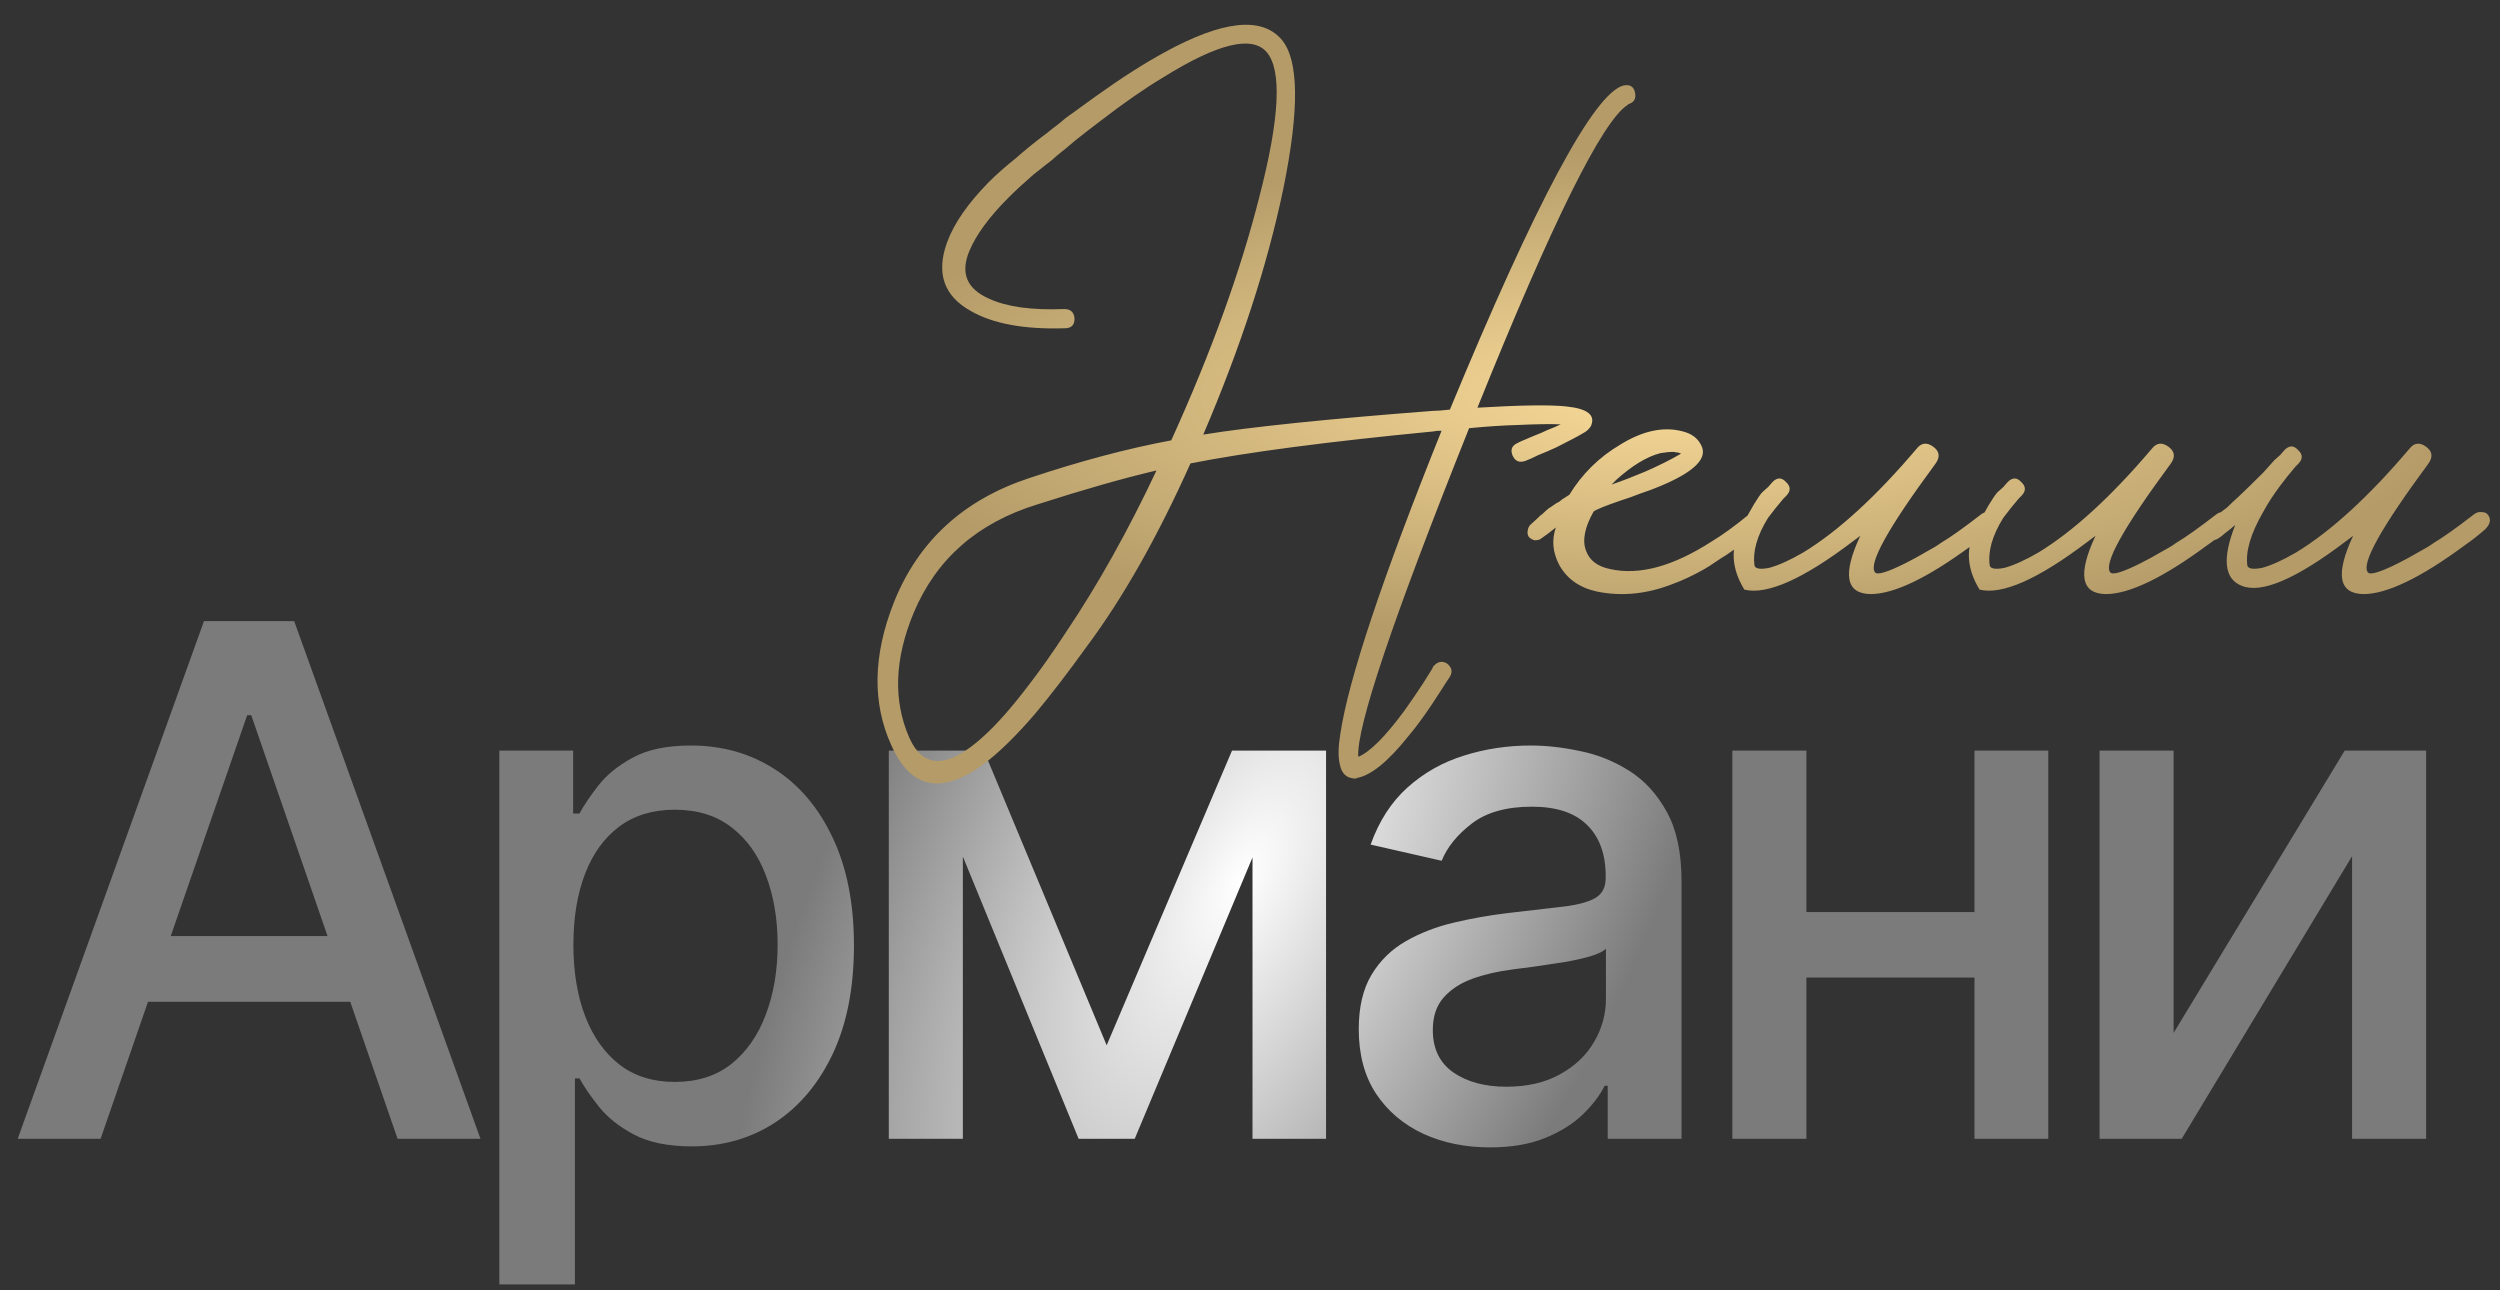
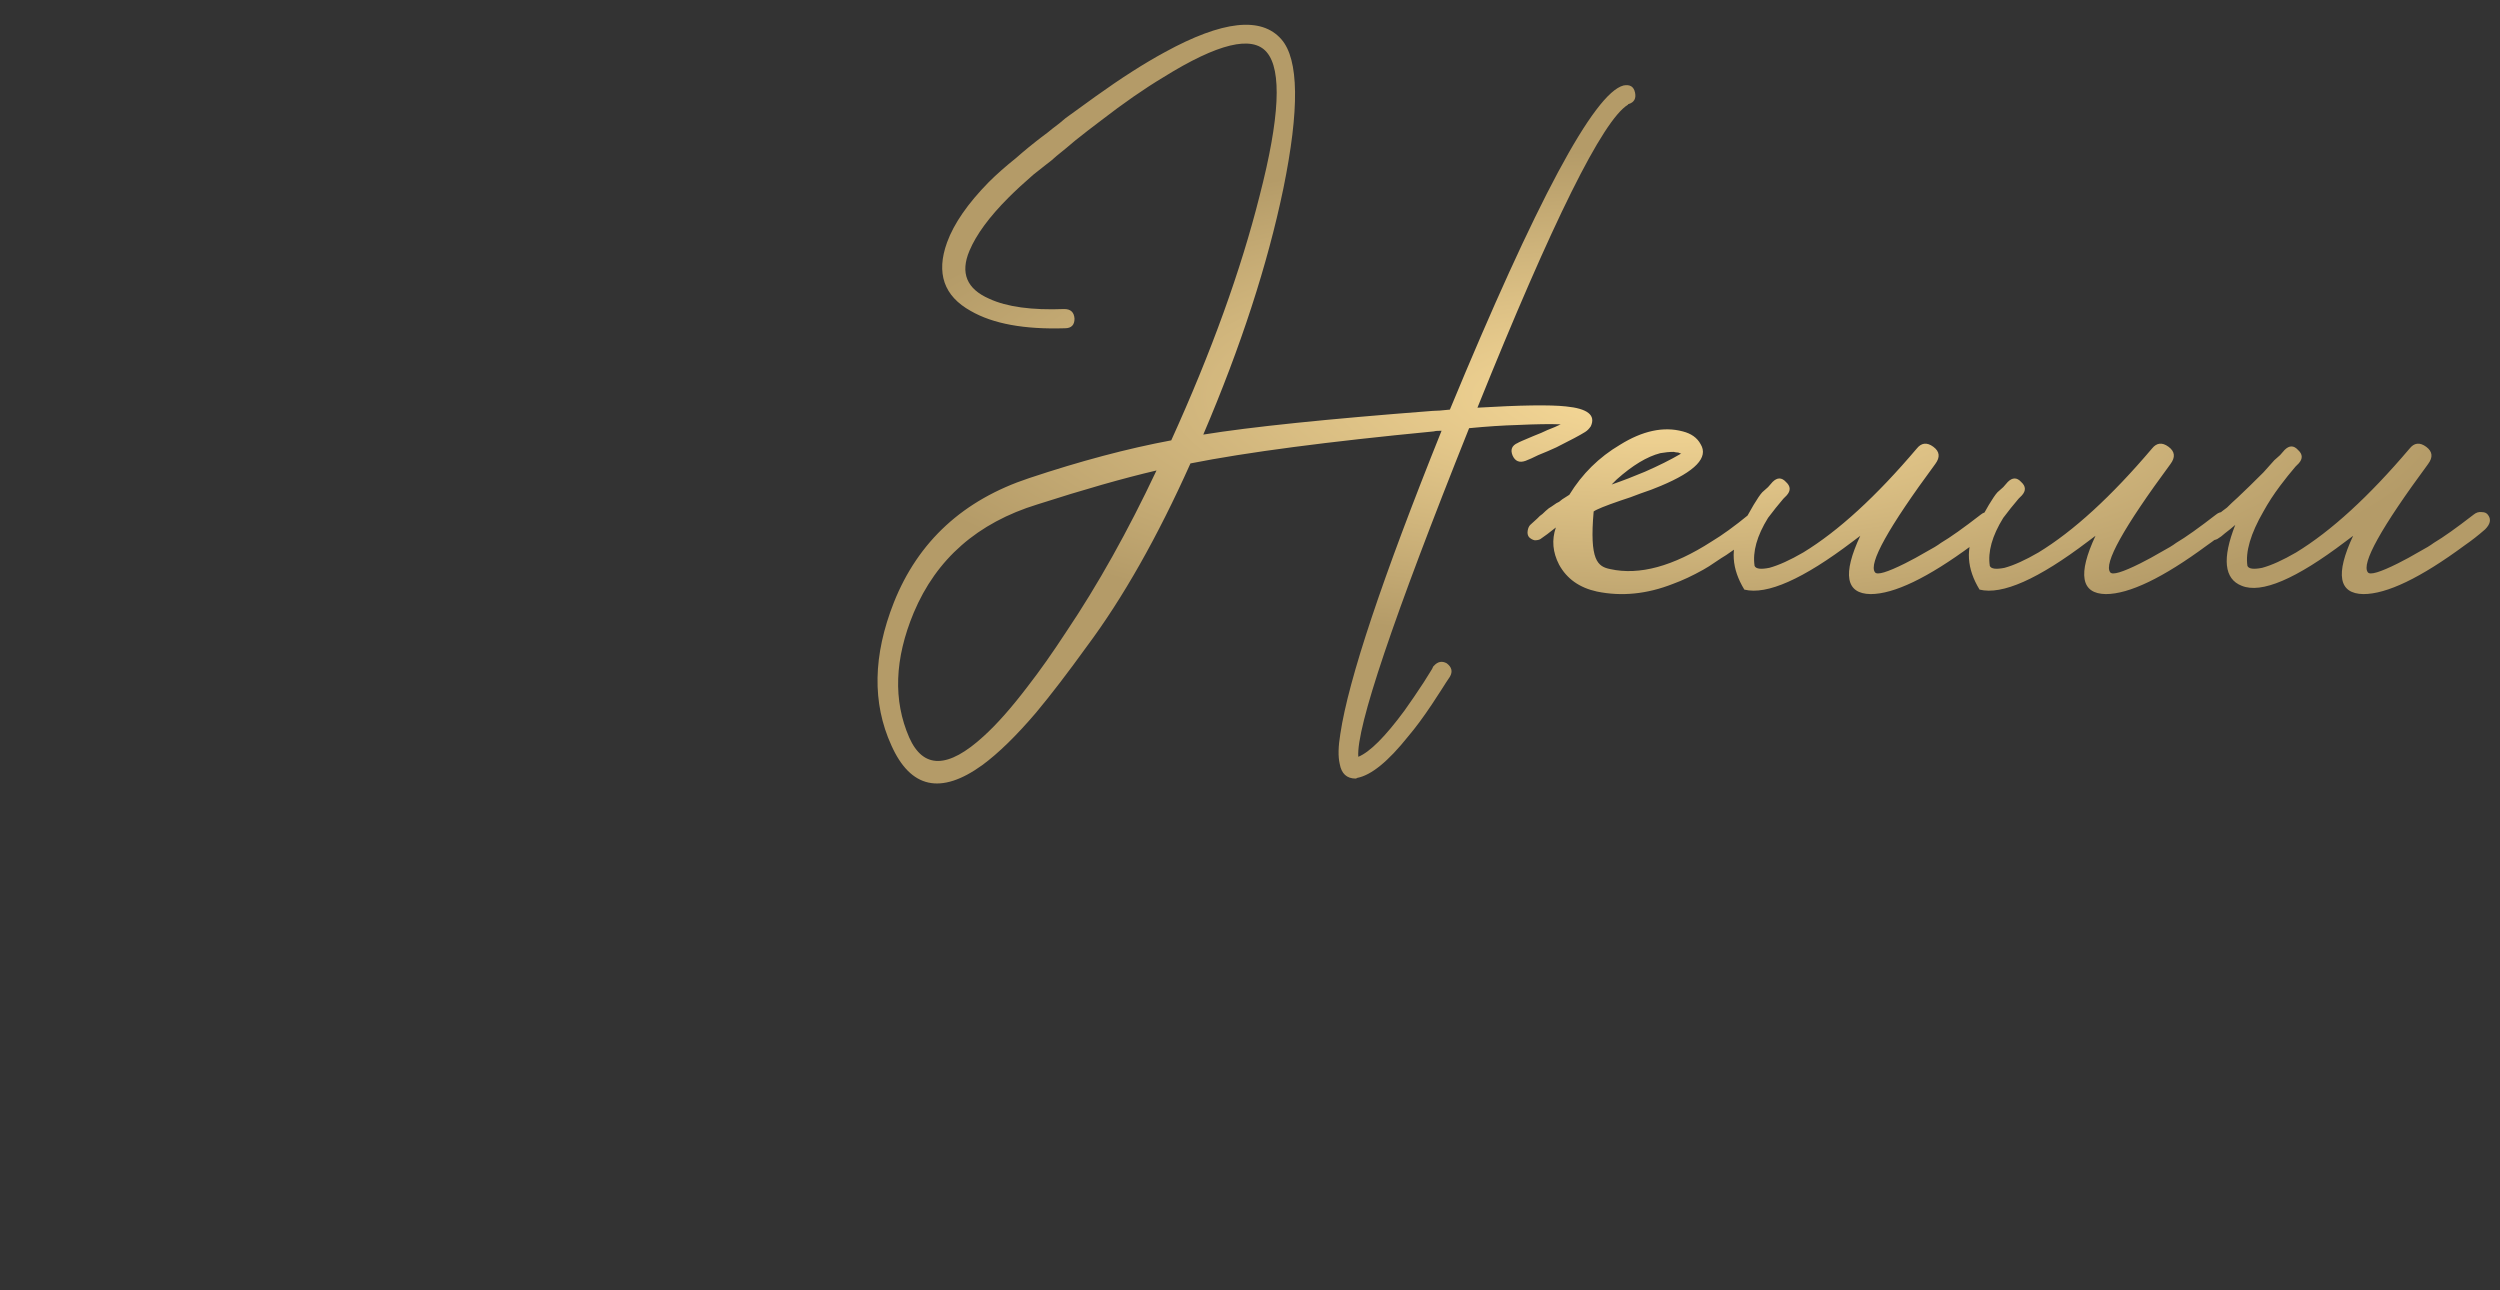
<svg xmlns="http://www.w3.org/2000/svg" width="281" height="145" viewBox="0 0 281 145" fill="none">
  <rect x="0" y="0" width="281" height="145" fill="#333333" stroke="none" />
-   <path d="M11.307 128H1.989L22.926 69.818H33.068L54.006 128H44.688L28.239 80.386H27.784L11.307 128ZM12.869 105.216H43.097V112.602H12.869V105.216ZM56.126 144.364V84.364H64.421V91.438H65.132C65.624 90.528 66.334 89.477 67.262 88.284C68.19 87.091 69.478 86.049 71.126 85.159C72.774 84.25 74.952 83.796 77.66 83.796C81.183 83.796 84.327 84.686 87.092 86.466C89.857 88.246 92.025 90.812 93.597 94.165C95.188 97.517 95.984 101.551 95.984 106.267C95.984 110.983 95.198 115.027 93.626 118.398C92.054 121.75 89.895 124.335 87.149 126.153C84.402 127.953 81.268 128.852 77.745 128.852C75.094 128.852 72.925 128.407 71.24 127.517C69.573 126.627 68.266 125.585 67.319 124.392C66.372 123.199 65.643 122.138 65.132 121.21H64.62V144.364H56.126ZM64.45 106.182C64.45 109.25 64.895 111.939 65.785 114.25C66.675 116.561 67.963 118.369 69.649 119.676C71.334 120.964 73.399 121.608 75.842 121.608C78.38 121.608 80.501 120.936 82.205 119.591C83.91 118.227 85.198 116.381 86.069 114.051C86.959 111.722 87.404 109.098 87.404 106.182C87.404 103.303 86.969 100.718 86.097 98.426C85.245 96.135 83.957 94.326 82.234 93C80.529 91.674 78.399 91.011 75.842 91.011C73.38 91.011 71.296 91.646 69.592 92.915C67.906 94.184 66.628 95.954 65.757 98.227C64.885 100.5 64.45 103.152 64.45 106.182ZM124.389 117.489L138.48 84.364H145.81L127.543 128H121.236L103.338 84.364H110.583L124.389 117.489ZM108.225 84.364V128H99.901V84.364H108.225ZM140.782 128V84.364H149.049V128H140.782ZM167.468 128.966C164.703 128.966 162.203 128.455 159.968 127.432C157.734 126.39 155.963 124.884 154.656 122.915C153.368 120.945 152.724 118.53 152.724 115.67C152.724 113.208 153.198 111.182 154.145 109.591C155.092 108 156.37 106.741 157.98 105.812C159.59 104.884 161.389 104.184 163.378 103.71C165.366 103.237 167.393 102.877 169.457 102.631C172.071 102.328 174.192 102.081 175.821 101.892C177.45 101.684 178.633 101.352 179.372 100.898C180.111 100.443 180.48 99.704 180.48 98.682V98.483C180.48 96.002 179.779 94.079 178.378 92.716C176.995 91.352 174.931 90.671 172.184 90.671C169.325 90.671 167.071 91.305 165.423 92.574C163.794 93.824 162.667 95.216 162.042 96.75L154.059 94.932C155.006 92.28 156.389 90.14 158.207 88.511C160.044 86.864 162.156 85.671 164.542 84.932C166.929 84.174 169.438 83.796 172.071 83.796C173.813 83.796 175.66 84.004 177.611 84.421C179.58 84.818 181.417 85.557 183.122 86.636C184.845 87.716 186.256 89.26 187.355 91.267C188.453 93.256 189.003 95.841 189.003 99.023V128H180.707V122.034H180.366C179.817 123.133 178.993 124.212 177.895 125.273C176.796 126.333 175.385 127.214 173.662 127.915C171.938 128.616 169.874 128.966 167.468 128.966ZM169.315 122.148C171.664 122.148 173.671 121.684 175.338 120.756C177.023 119.828 178.302 118.616 179.173 117.119C180.063 115.604 180.508 113.985 180.508 112.261V106.636C180.205 106.939 179.618 107.223 178.747 107.489C177.895 107.735 176.919 107.953 175.821 108.142C174.722 108.312 173.652 108.473 172.611 108.625C171.569 108.758 170.698 108.871 169.997 108.966C168.349 109.174 166.843 109.525 165.48 110.017C164.135 110.509 163.056 111.22 162.241 112.148C161.446 113.057 161.048 114.269 161.048 115.784C161.048 117.886 161.825 119.477 163.378 120.557C164.931 121.617 166.91 122.148 169.315 122.148ZM224.29 102.517V109.875H200.654V102.517H224.29ZM203.04 84.364V128H194.716V84.364H203.04ZM230.228 84.364V128H221.932V84.364H230.228ZM244.315 116.097L263.548 84.364H272.696V128H264.372V96.239L245.224 128H235.991V84.364H244.315V116.097Z" fill="url(#paint0_radial_604_3088)" />
-   <path d="M161.168 74.84C161.6 74.36 162.08 74.264 162.608 74.552C163.184 74.984 163.304 75.488 162.968 76.064L162.536 76.712L162.032 77.504C161.6 78.176 161.24 78.728 160.952 79.16C159.992 80.6 159.104 81.8 158.288 82.76C156.032 85.592 154.112 87.152 152.528 87.44C152.576 87.44 152.528 87.464 152.384 87.512C151.376 87.512 150.776 86.96 150.584 85.856C150.392 85.04 150.416 83.912 150.656 82.472C151.568 76.376 155.36 65.024 162.032 48.416C161.6 48.416 161.312 48.44 161.168 48.488C149.216 49.64 140.096 50.84 133.808 52.088C130.112 60.344 126.224 67.208 122.144 72.68C120.032 75.608 118.136 78.08 116.456 80.096C114.248 82.688 112.232 84.656 110.408 86C105.752 89.36 102.344 88.616 100.184 83.768C98.024 79.016 98.12 73.664 100.472 67.712C103.208 60.848 108.272 56.192 115.664 53.744C121.424 51.824 126.752 50.408 131.648 49.496C136.16 39.56 139.472 30.392 141.584 21.992C143.84 13.256 144.104 7.88 142.376 5.864C140.744 3.944 136.88 4.88 130.784 8.672C128.624 9.968 126.272 11.6 123.728 13.568C122.768 14.288 121.808 15.032 120.848 15.8C120.176 16.376 119.48 16.952 118.76 17.528L118.184 18.032L117.536 18.536C117.056 18.92 116.6 19.28 116.168 19.616C115.112 20.528 114.176 21.392 113.36 22.208C111.2 24.368 109.736 26.36 108.968 28.184C107.912 30.68 108.656 32.48 111.2 33.584C113.168 34.496 115.976 34.88 119.624 34.736C120.344 34.736 120.728 35.096 120.776 35.816C120.776 36.536 120.416 36.896 119.696 36.896C115.136 37.04 111.608 36.392 109.112 34.952C106.088 33.272 105.2 30.704 106.448 27.248C107.216 25.136 108.776 22.88 111.128 20.48C111.992 19.616 113.024 18.704 114.224 17.744C114.656 17.36 115.136 16.952 115.664 16.52L116.384 15.944L117.032 15.44C117.56 15.056 117.992 14.72 118.328 14.432C118.856 14.048 119.336 13.664 119.768 13.28C120.968 12.416 122.096 11.6 123.152 10.832C126.032 8.768 128.624 7.112 130.928 5.864C137.408 2.312 141.776 1.832 144.032 4.424C146 6.68 146.072 12.272 144.248 21.2C142.472 29.744 139.472 38.96 135.248 48.848C140.576 47.984 149.168 47.096 161.024 46.184C161.456 46.184 162.104 46.136 162.968 46.04C172.664 22.616 179.168 10.472 182.48 9.608C183.2 9.464 183.632 9.728 183.776 10.4C183.92 11.072 183.68 11.504 183.056 11.696C183.008 11.696 182.984 11.72 182.984 11.768C180.152 13.496 174.512 24.848 166.064 45.824C170.912 45.536 174.224 45.488 176 45.68C178.448 45.92 179.384 46.664 178.808 47.912C178.616 48.2 178.4 48.416 178.16 48.56C177.632 48.896 176.552 49.472 174.92 50.288C174.296 50.576 173.624 50.864 172.904 51.152C172.328 51.44 171.848 51.656 171.464 51.8C170.792 52.04 170.312 51.848 170.024 51.224C169.736 50.552 169.928 50.072 170.6 49.784C170.648 49.736 171.248 49.472 172.4 48.992C173.024 48.752 173.528 48.536 173.912 48.344C174.536 48.104 175.04 47.888 175.424 47.696C174.272 47.648 172.664 47.672 170.6 47.768C168.92 47.816 167.096 47.936 165.128 48.128C156.584 69.488 152.432 81.8 152.672 85.064C153.968 84.536 155.696 82.808 157.856 79.88C158.576 78.872 159.296 77.816 160.016 76.712C160.256 76.328 160.496 75.944 160.736 75.56C160.928 75.272 161.048 75.056 161.096 74.912L161.168 74.84ZM119.84 71.024C123.392 65.744 126.776 59.696 129.992 52.88C126.296 53.744 121.832 55.016 116.6 56.696C109.88 58.76 105.248 62.816 102.704 68.864C100.544 74.048 100.376 78.728 102.2 82.904C103.784 86.456 106.568 86.408 110.552 82.76C112.04 81.416 113.696 79.544 115.52 77.144C116.864 75.416 118.304 73.376 119.84 71.024ZM198.279 57.92C198.567 58.4 198.423 58.928 197.847 59.504C197.079 60.224 195.807 61.184 194.031 62.384L193.455 62.744L192.807 63.176C192.327 63.512 191.871 63.8 191.439 64.04C190.239 64.712 189.111 65.24 188.055 65.624C185.127 66.776 182.271 67.064 179.487 66.488C177.519 66.056 176.103 65.048 175.239 63.464C174.519 62.072 174.399 60.68 174.879 59.288C174.159 59.864 173.583 60.296 173.151 60.584C173.007 60.68 172.791 60.728 172.503 60.728C172.263 60.68 172.047 60.56 171.855 60.368C171.711 60.176 171.663 59.936 171.711 59.648C171.759 59.36 171.855 59.144 171.999 59C172.143 58.856 172.407 58.616 172.791 58.28L173.079 57.992L173.367 57.776C173.607 57.536 173.847 57.32 174.087 57.128C174.183 57.08 174.471 56.888 174.951 56.552L175.239 56.408L175.599 56.12L176.391 55.616C177.831 53.264 179.727 51.392 182.079 50C184.623 48.416 186.975 47.912 189.135 48.488C190.095 48.728 190.767 49.208 191.151 49.928C192.063 51.416 190.575 52.976 186.687 54.608C186.015 54.896 185.247 55.184 184.383 55.472L183.231 55.904L182.151 56.264C180.471 56.84 179.463 57.248 179.127 57.488C178.119 59.264 177.831 60.728 178.263 61.88C178.647 62.984 179.559 63.68 180.999 63.968C184.263 64.688 188.055 63.656 192.375 60.872C193.575 60.152 194.967 59.144 196.551 57.848C196.839 57.608 197.151 57.512 197.487 57.56C197.823 57.56 198.087 57.68 198.279 57.92ZM188.991 51.008L188.631 50.864C188.487 50.864 188.319 50.84 188.127 50.792C187.647 50.792 187.143 50.84 186.615 50.936C185.127 51.32 183.495 52.304 181.719 53.888L181.143 54.464C182.391 54.032 183.639 53.552 184.887 53.024C186.423 52.352 187.767 51.68 188.919 51.008H188.991ZM195.632 59.432C196.784 57.224 197.6 55.856 198.08 55.328L198.728 54.752L199.232 54.176C199.76 53.648 200.264 53.648 200.744 54.176C201.272 54.656 201.296 55.16 200.816 55.688L200.672 55.832L200.456 56.048C199.88 56.72 199.304 57.44 198.728 58.208C197.48 60.224 196.976 62.024 197.216 63.608C197.36 63.944 197.912 64.016 198.872 63.824C199.928 63.536 201.2 62.96 202.688 62.096C206.624 59.696 210.872 55.808 215.432 50.432C215.96 49.76 216.584 49.688 217.304 50.216C218.024 50.744 218.096 51.392 217.52 52.16C212.24 59.312 209.984 63.368 210.752 64.328C210.992 64.664 212.12 64.328 214.136 63.32C214.904 62.936 215.696 62.504 216.512 62.024C217.232 61.64 217.784 61.304 218.168 61.016C219.224 60.392 220.712 59.336 222.632 57.848C222.92 57.608 223.232 57.512 223.568 57.56C223.904 57.56 224.144 57.68 224.288 57.92C224.624 58.4 224.504 58.928 223.928 59.504C223.16 60.176 222.392 60.776 221.624 61.304C216.68 64.952 212.888 66.776 210.248 66.776C207.464 66.728 207.08 64.544 209.096 60.224L208.232 60.872C202.664 65.096 198.608 66.896 196.064 66.272C194.624 63.92 194.48 61.64 195.632 59.432ZM222.07 59.432C223.222 57.224 224.038 55.856 224.518 55.328L225.166 54.752L225.67 54.176C226.198 53.648 226.702 53.648 227.182 54.176C227.71 54.656 227.734 55.16 227.254 55.688L227.11 55.832L226.894 56.048C226.318 56.72 225.742 57.44 225.166 58.208C223.918 60.224 223.414 62.024 223.654 63.608C223.798 63.944 224.35 64.016 225.31 63.824C226.366 63.536 227.638 62.96 229.126 62.096C233.062 59.696 237.31 55.808 241.87 50.432C242.398 49.76 243.022 49.688 243.742 50.216C244.462 50.744 244.534 51.392 243.958 52.16C238.678 59.312 236.422 63.368 237.19 64.328C237.43 64.664 238.558 64.328 240.574 63.32C241.342 62.936 242.134 62.504 242.95 62.024C243.67 61.64 244.222 61.304 244.606 61.016C245.662 60.392 247.15 59.336 249.07 57.848C249.358 57.608 249.67 57.512 250.006 57.56C250.342 57.56 250.582 57.68 250.726 57.92C251.062 58.4 250.942 58.928 250.366 59.504C249.598 60.176 248.83 60.776 248.062 61.304C243.118 64.952 239.326 66.776 236.686 66.776C233.902 66.728 233.518 64.544 235.534 60.224L234.67 60.872C229.102 65.096 225.046 66.896 222.502 66.272C221.062 63.92 220.918 61.64 222.07 59.432ZM279.683 57.92C280.019 58.4 279.899 58.928 279.323 59.504C278.555 60.176 277.787 60.776 277.019 61.304C272.075 64.952 268.283 66.776 265.643 66.776C262.859 66.728 262.475 64.544 264.491 60.224L263.627 60.872C258.059 65.096 254.171 66.752 251.963 65.84C249.995 65.072 249.755 62.792 251.243 59C250.859 59.336 250.475 59.648 250.091 59.936L249.659 60.296L249.227 60.584C249.035 60.68 248.819 60.728 248.579 60.728C248.291 60.68 248.051 60.56 247.859 60.368C247.715 60.176 247.667 59.936 247.715 59.648C247.763 59.408 247.859 59.192 248.003 59C248.147 58.856 248.579 58.472 249.299 57.848C249.635 57.56 249.971 57.296 250.307 57.056C250.691 56.672 251.099 56.288 251.531 55.904C252.347 55.136 253.307 54.2 254.411 53.096C254.747 52.712 255.155 52.256 255.635 51.728L256.283 51.152L256.787 50.576C257.315 50.048 257.819 50.048 258.299 50.576C258.827 51.056 258.851 51.56 258.371 52.088L258.227 52.232L258.011 52.448C257.435 53.12 256.859 53.84 256.283 54.608C255.563 55.568 254.939 56.528 254.411 57.488C252.971 59.984 252.371 62.024 252.611 63.608C252.755 63.944 253.307 64.016 254.267 63.824C255.323 63.536 256.595 62.96 258.083 62.096C262.019 59.696 266.267 55.808 270.827 50.432C271.355 49.76 271.979 49.688 272.699 50.216C273.419 50.744 273.491 51.392 272.915 52.16C267.635 59.312 265.379 63.368 266.147 64.328C266.387 64.664 267.515 64.328 269.531 63.32C270.299 62.936 271.091 62.504 271.907 62.024C272.627 61.64 273.179 61.304 273.563 61.016C274.619 60.392 276.107 59.336 278.027 57.848C278.315 57.608 278.627 57.512 278.963 57.56C279.299 57.56 279.539 57.68 279.683 57.92Z" fill="url(#paint1_radial_604_3088)" />
+   <path d="M161.168 74.84C161.6 74.36 162.08 74.264 162.608 74.552C163.184 74.984 163.304 75.488 162.968 76.064L162.536 76.712L162.032 77.504C161.6 78.176 161.24 78.728 160.952 79.16C159.992 80.6 159.104 81.8 158.288 82.76C156.032 85.592 154.112 87.152 152.528 87.44C152.576 87.44 152.528 87.464 152.384 87.512C151.376 87.512 150.776 86.96 150.584 85.856C150.392 85.04 150.416 83.912 150.656 82.472C151.568 76.376 155.36 65.024 162.032 48.416C161.6 48.416 161.312 48.44 161.168 48.488C149.216 49.64 140.096 50.84 133.808 52.088C130.112 60.344 126.224 67.208 122.144 72.68C120.032 75.608 118.136 78.08 116.456 80.096C114.248 82.688 112.232 84.656 110.408 86C105.752 89.36 102.344 88.616 100.184 83.768C98.024 79.016 98.12 73.664 100.472 67.712C103.208 60.848 108.272 56.192 115.664 53.744C121.424 51.824 126.752 50.408 131.648 49.496C136.16 39.56 139.472 30.392 141.584 21.992C143.84 13.256 144.104 7.88 142.376 5.864C140.744 3.944 136.88 4.88 130.784 8.672C128.624 9.968 126.272 11.6 123.728 13.568C122.768 14.288 121.808 15.032 120.848 15.8C120.176 16.376 119.48 16.952 118.76 17.528L118.184 18.032L117.536 18.536C117.056 18.92 116.6 19.28 116.168 19.616C115.112 20.528 114.176 21.392 113.36 22.208C111.2 24.368 109.736 26.36 108.968 28.184C107.912 30.68 108.656 32.48 111.2 33.584C113.168 34.496 115.976 34.88 119.624 34.736C120.344 34.736 120.728 35.096 120.776 35.816C120.776 36.536 120.416 36.896 119.696 36.896C115.136 37.04 111.608 36.392 109.112 34.952C106.088 33.272 105.2 30.704 106.448 27.248C107.216 25.136 108.776 22.88 111.128 20.48C111.992 19.616 113.024 18.704 114.224 17.744C114.656 17.36 115.136 16.952 115.664 16.52L116.384 15.944L117.032 15.44C117.56 15.056 117.992 14.72 118.328 14.432C118.856 14.048 119.336 13.664 119.768 13.28C120.968 12.416 122.096 11.6 123.152 10.832C126.032 8.768 128.624 7.112 130.928 5.864C137.408 2.312 141.776 1.832 144.032 4.424C146 6.68 146.072 12.272 144.248 21.2C142.472 29.744 139.472 38.96 135.248 48.848C140.576 47.984 149.168 47.096 161.024 46.184C161.456 46.184 162.104 46.136 162.968 46.04C172.664 22.616 179.168 10.472 182.48 9.608C183.2 9.464 183.632 9.728 183.776 10.4C183.92 11.072 183.68 11.504 183.056 11.696C183.008 11.696 182.984 11.72 182.984 11.768C180.152 13.496 174.512 24.848 166.064 45.824C170.912 45.536 174.224 45.488 176 45.68C178.448 45.92 179.384 46.664 178.808 47.912C178.616 48.2 178.4 48.416 178.16 48.56C177.632 48.896 176.552 49.472 174.92 50.288C174.296 50.576 173.624 50.864 172.904 51.152C172.328 51.44 171.848 51.656 171.464 51.8C170.792 52.04 170.312 51.848 170.024 51.224C169.736 50.552 169.928 50.072 170.6 49.784C170.648 49.736 171.248 49.472 172.4 48.992C173.024 48.752 173.528 48.536 173.912 48.344C174.536 48.104 175.04 47.888 175.424 47.696C174.272 47.648 172.664 47.672 170.6 47.768C168.92 47.816 167.096 47.936 165.128 48.128C156.584 69.488 152.432 81.8 152.672 85.064C153.968 84.536 155.696 82.808 157.856 79.88C158.576 78.872 159.296 77.816 160.016 76.712C160.256 76.328 160.496 75.944 160.736 75.56C160.928 75.272 161.048 75.056 161.096 74.912L161.168 74.84ZM119.84 71.024C123.392 65.744 126.776 59.696 129.992 52.88C126.296 53.744 121.832 55.016 116.6 56.696C109.88 58.76 105.248 62.816 102.704 68.864C100.544 74.048 100.376 78.728 102.2 82.904C103.784 86.456 106.568 86.408 110.552 82.76C112.04 81.416 113.696 79.544 115.52 77.144C116.864 75.416 118.304 73.376 119.84 71.024ZM198.279 57.92C198.567 58.4 198.423 58.928 197.847 59.504C197.079 60.224 195.807 61.184 194.031 62.384L193.455 62.744L192.807 63.176C192.327 63.512 191.871 63.8 191.439 64.04C190.239 64.712 189.111 65.24 188.055 65.624C185.127 66.776 182.271 67.064 179.487 66.488C177.519 66.056 176.103 65.048 175.239 63.464C174.519 62.072 174.399 60.68 174.879 59.288C174.159 59.864 173.583 60.296 173.151 60.584C173.007 60.68 172.791 60.728 172.503 60.728C172.263 60.68 172.047 60.56 171.855 60.368C171.711 60.176 171.663 59.936 171.711 59.648C171.759 59.36 171.855 59.144 171.999 59C172.143 58.856 172.407 58.616 172.791 58.28L173.079 57.992L173.367 57.776C173.607 57.536 173.847 57.32 174.087 57.128C174.183 57.08 174.471 56.888 174.951 56.552L175.239 56.408L175.599 56.12L176.391 55.616C177.831 53.264 179.727 51.392 182.079 50C184.623 48.416 186.975 47.912 189.135 48.488C190.095 48.728 190.767 49.208 191.151 49.928C192.063 51.416 190.575 52.976 186.687 54.608C186.015 54.896 185.247 55.184 184.383 55.472L183.231 55.904L182.151 56.264C180.471 56.84 179.463 57.248 179.127 57.488C178.647 62.984 179.559 63.68 180.999 63.968C184.263 64.688 188.055 63.656 192.375 60.872C193.575 60.152 194.967 59.144 196.551 57.848C196.839 57.608 197.151 57.512 197.487 57.56C197.823 57.56 198.087 57.68 198.279 57.92ZM188.991 51.008L188.631 50.864C188.487 50.864 188.319 50.84 188.127 50.792C187.647 50.792 187.143 50.84 186.615 50.936C185.127 51.32 183.495 52.304 181.719 53.888L181.143 54.464C182.391 54.032 183.639 53.552 184.887 53.024C186.423 52.352 187.767 51.68 188.919 51.008H188.991ZM195.632 59.432C196.784 57.224 197.6 55.856 198.08 55.328L198.728 54.752L199.232 54.176C199.76 53.648 200.264 53.648 200.744 54.176C201.272 54.656 201.296 55.16 200.816 55.688L200.672 55.832L200.456 56.048C199.88 56.72 199.304 57.44 198.728 58.208C197.48 60.224 196.976 62.024 197.216 63.608C197.36 63.944 197.912 64.016 198.872 63.824C199.928 63.536 201.2 62.96 202.688 62.096C206.624 59.696 210.872 55.808 215.432 50.432C215.96 49.76 216.584 49.688 217.304 50.216C218.024 50.744 218.096 51.392 217.52 52.16C212.24 59.312 209.984 63.368 210.752 64.328C210.992 64.664 212.12 64.328 214.136 63.32C214.904 62.936 215.696 62.504 216.512 62.024C217.232 61.64 217.784 61.304 218.168 61.016C219.224 60.392 220.712 59.336 222.632 57.848C222.92 57.608 223.232 57.512 223.568 57.56C223.904 57.56 224.144 57.68 224.288 57.92C224.624 58.4 224.504 58.928 223.928 59.504C223.16 60.176 222.392 60.776 221.624 61.304C216.68 64.952 212.888 66.776 210.248 66.776C207.464 66.728 207.08 64.544 209.096 60.224L208.232 60.872C202.664 65.096 198.608 66.896 196.064 66.272C194.624 63.92 194.48 61.64 195.632 59.432ZM222.07 59.432C223.222 57.224 224.038 55.856 224.518 55.328L225.166 54.752L225.67 54.176C226.198 53.648 226.702 53.648 227.182 54.176C227.71 54.656 227.734 55.16 227.254 55.688L227.11 55.832L226.894 56.048C226.318 56.72 225.742 57.44 225.166 58.208C223.918 60.224 223.414 62.024 223.654 63.608C223.798 63.944 224.35 64.016 225.31 63.824C226.366 63.536 227.638 62.96 229.126 62.096C233.062 59.696 237.31 55.808 241.87 50.432C242.398 49.76 243.022 49.688 243.742 50.216C244.462 50.744 244.534 51.392 243.958 52.16C238.678 59.312 236.422 63.368 237.19 64.328C237.43 64.664 238.558 64.328 240.574 63.32C241.342 62.936 242.134 62.504 242.95 62.024C243.67 61.64 244.222 61.304 244.606 61.016C245.662 60.392 247.15 59.336 249.07 57.848C249.358 57.608 249.67 57.512 250.006 57.56C250.342 57.56 250.582 57.68 250.726 57.92C251.062 58.4 250.942 58.928 250.366 59.504C249.598 60.176 248.83 60.776 248.062 61.304C243.118 64.952 239.326 66.776 236.686 66.776C233.902 66.728 233.518 64.544 235.534 60.224L234.67 60.872C229.102 65.096 225.046 66.896 222.502 66.272C221.062 63.92 220.918 61.64 222.07 59.432ZM279.683 57.92C280.019 58.4 279.899 58.928 279.323 59.504C278.555 60.176 277.787 60.776 277.019 61.304C272.075 64.952 268.283 66.776 265.643 66.776C262.859 66.728 262.475 64.544 264.491 60.224L263.627 60.872C258.059 65.096 254.171 66.752 251.963 65.84C249.995 65.072 249.755 62.792 251.243 59C250.859 59.336 250.475 59.648 250.091 59.936L249.659 60.296L249.227 60.584C249.035 60.68 248.819 60.728 248.579 60.728C248.291 60.68 248.051 60.56 247.859 60.368C247.715 60.176 247.667 59.936 247.715 59.648C247.763 59.408 247.859 59.192 248.003 59C248.147 58.856 248.579 58.472 249.299 57.848C249.635 57.56 249.971 57.296 250.307 57.056C250.691 56.672 251.099 56.288 251.531 55.904C252.347 55.136 253.307 54.2 254.411 53.096C254.747 52.712 255.155 52.256 255.635 51.728L256.283 51.152L256.787 50.576C257.315 50.048 257.819 50.048 258.299 50.576C258.827 51.056 258.851 51.56 258.371 52.088L258.227 52.232L258.011 52.448C257.435 53.12 256.859 53.84 256.283 54.608C255.563 55.568 254.939 56.528 254.411 57.488C252.971 59.984 252.371 62.024 252.611 63.608C252.755 63.944 253.307 64.016 254.267 63.824C255.323 63.536 256.595 62.96 258.083 62.096C262.019 59.696 266.267 55.808 270.827 50.432C271.355 49.76 271.979 49.688 272.699 50.216C273.419 50.744 273.491 51.392 272.915 52.16C267.635 59.312 265.379 63.368 266.147 64.328C266.387 64.664 267.515 64.328 269.531 63.32C270.299 62.936 271.091 62.504 271.907 62.024C272.627 61.64 273.179 61.304 273.563 61.016C274.619 60.392 276.107 59.336 278.027 57.848C278.315 57.608 278.627 57.512 278.963 57.56C279.299 57.56 279.539 57.68 279.683 57.92Z" fill="url(#paint1_radial_604_3088)" />
  <defs>
    <radialGradient id="paint0_radial_604_3088" cx="0" cy="0" r="1" gradientUnits="userSpaceOnUse" gradientTransform="translate(139.5 99) rotate(28.163) scale(43.883 92.188)">
      <stop stop-color="white" />
      <stop offset="1" stop-color="#7B7B7B" />
    </radialGradient>
    <radialGradient id="paint1_radial_604_3088" cx="0" cy="0" r="1" gradientUnits="userSpaceOnUse" gradientTransform="translate(186 44.5) scale(91 27.5)">
      <stop stop-color="#F9DB99" />
      <stop offset="1" stop-color="#B49B68" />
    </radialGradient>
  </defs>
</svg>